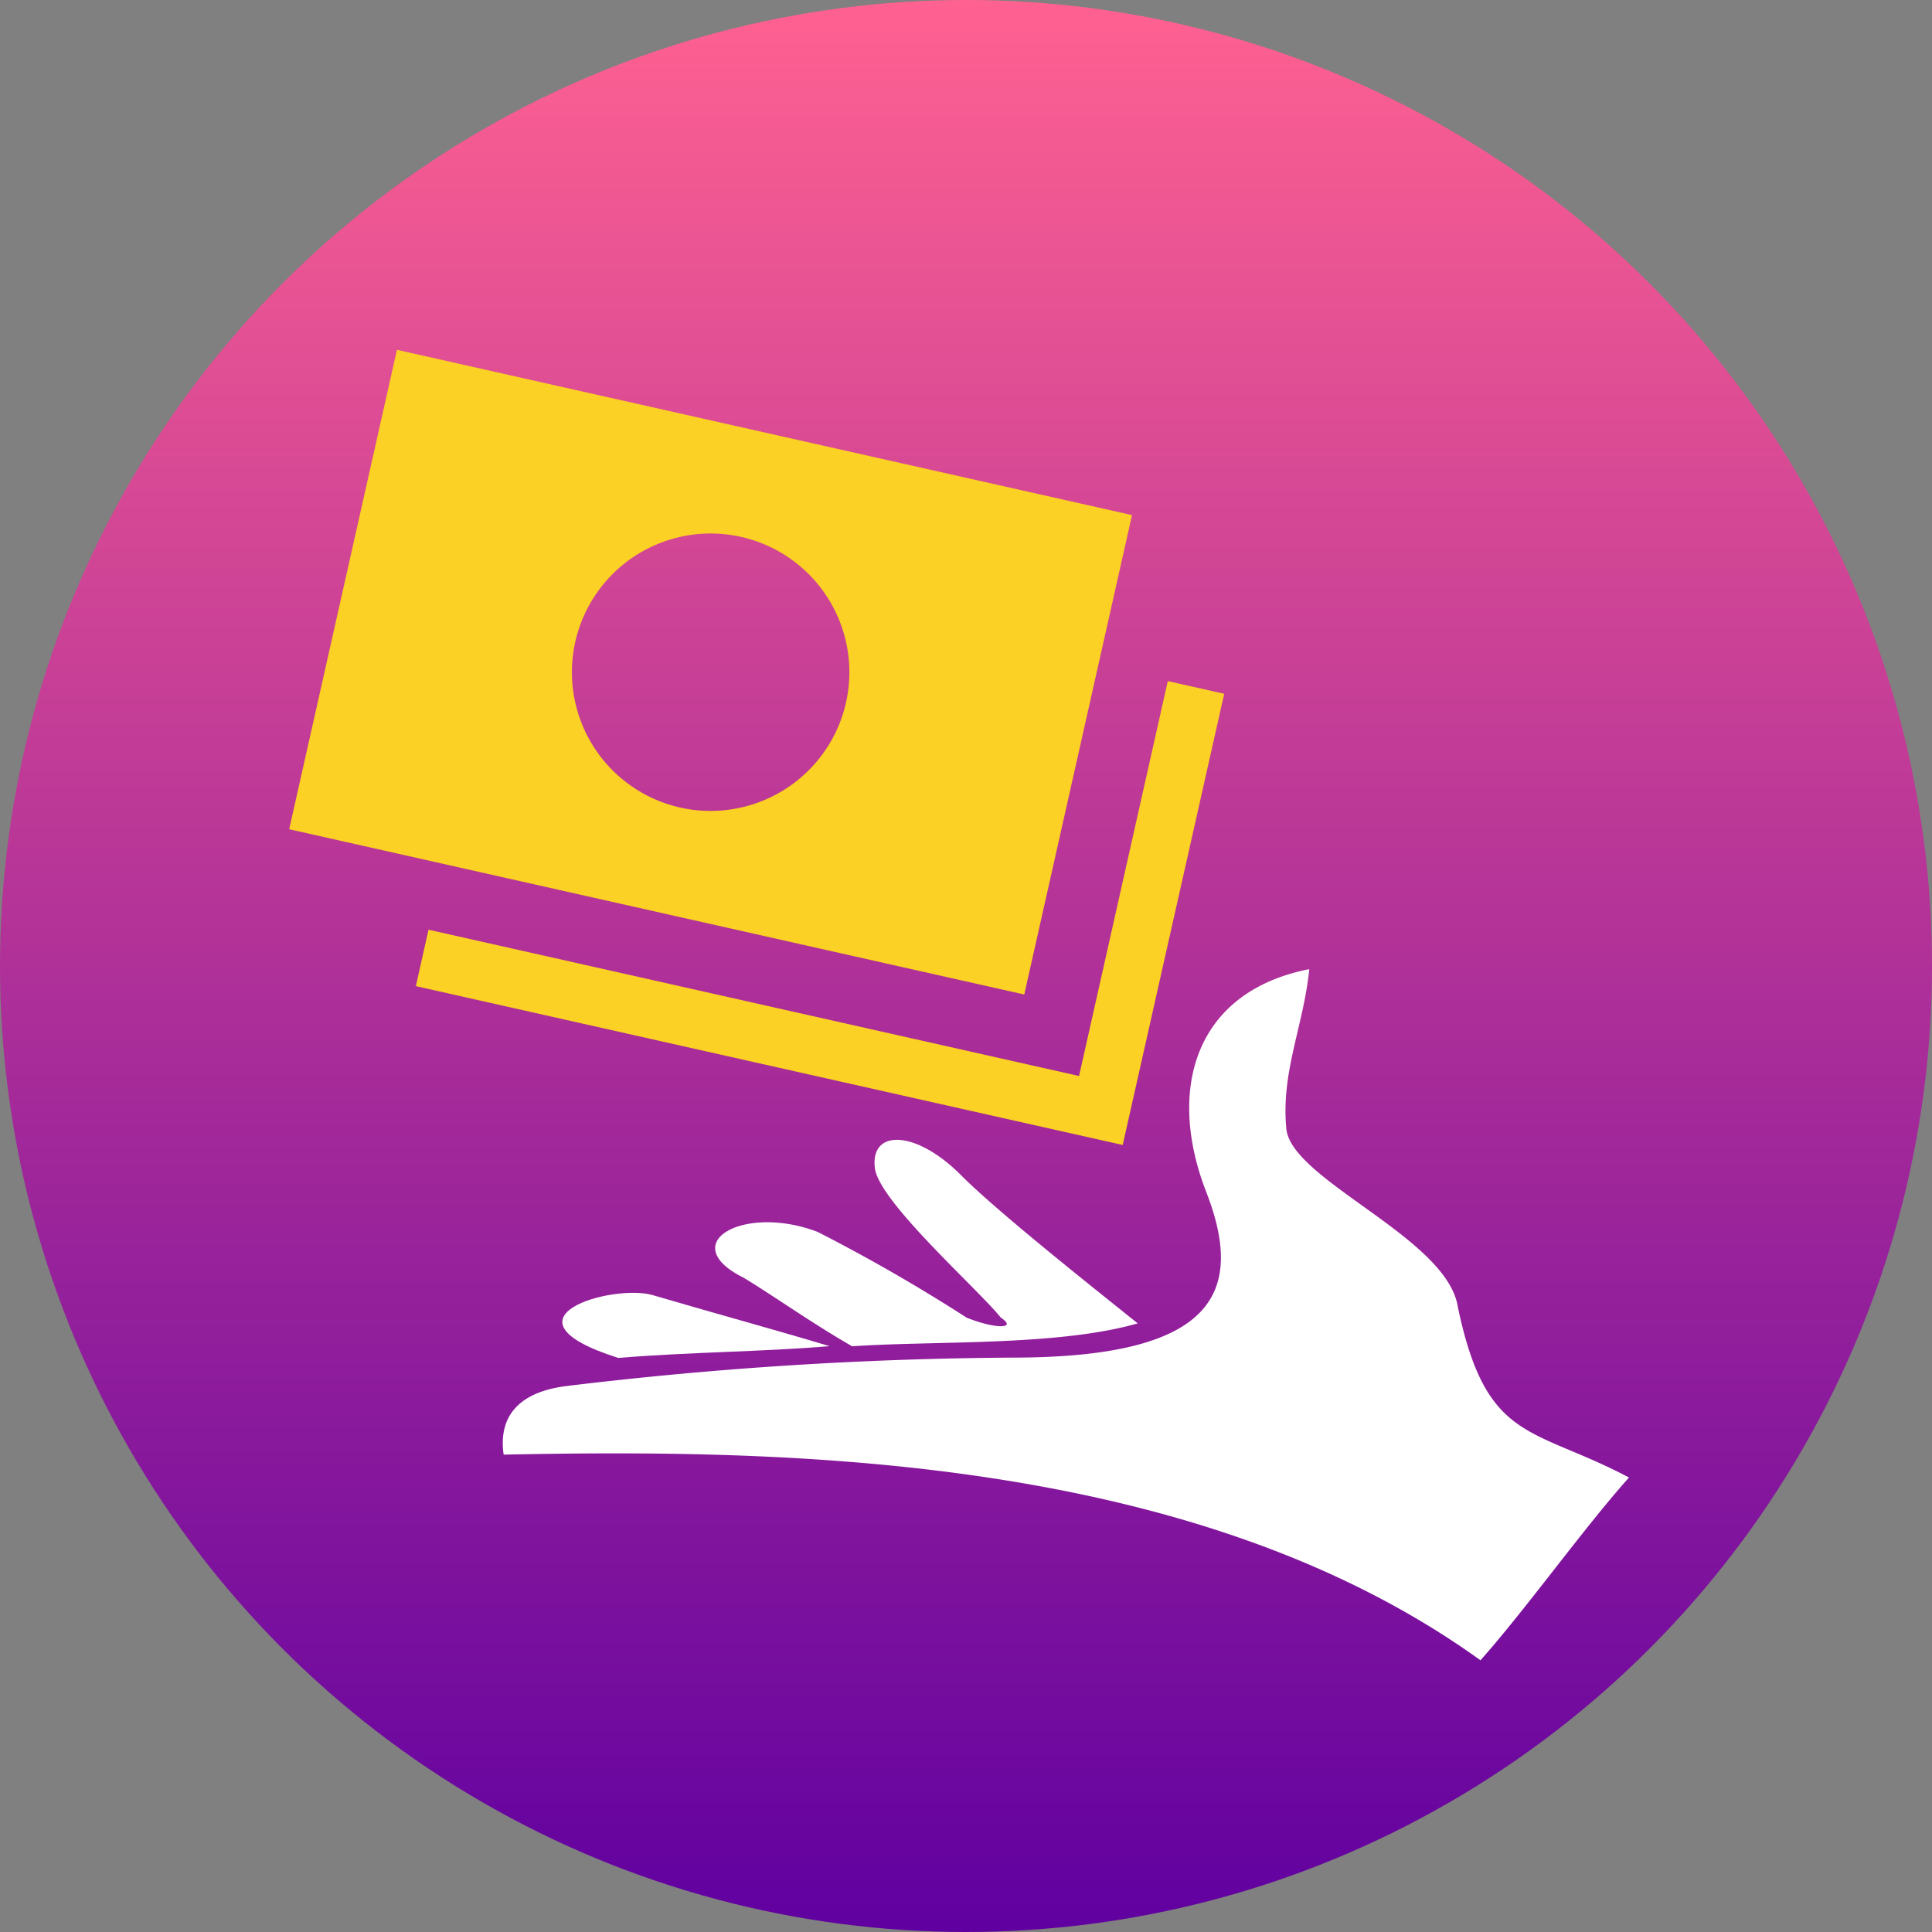
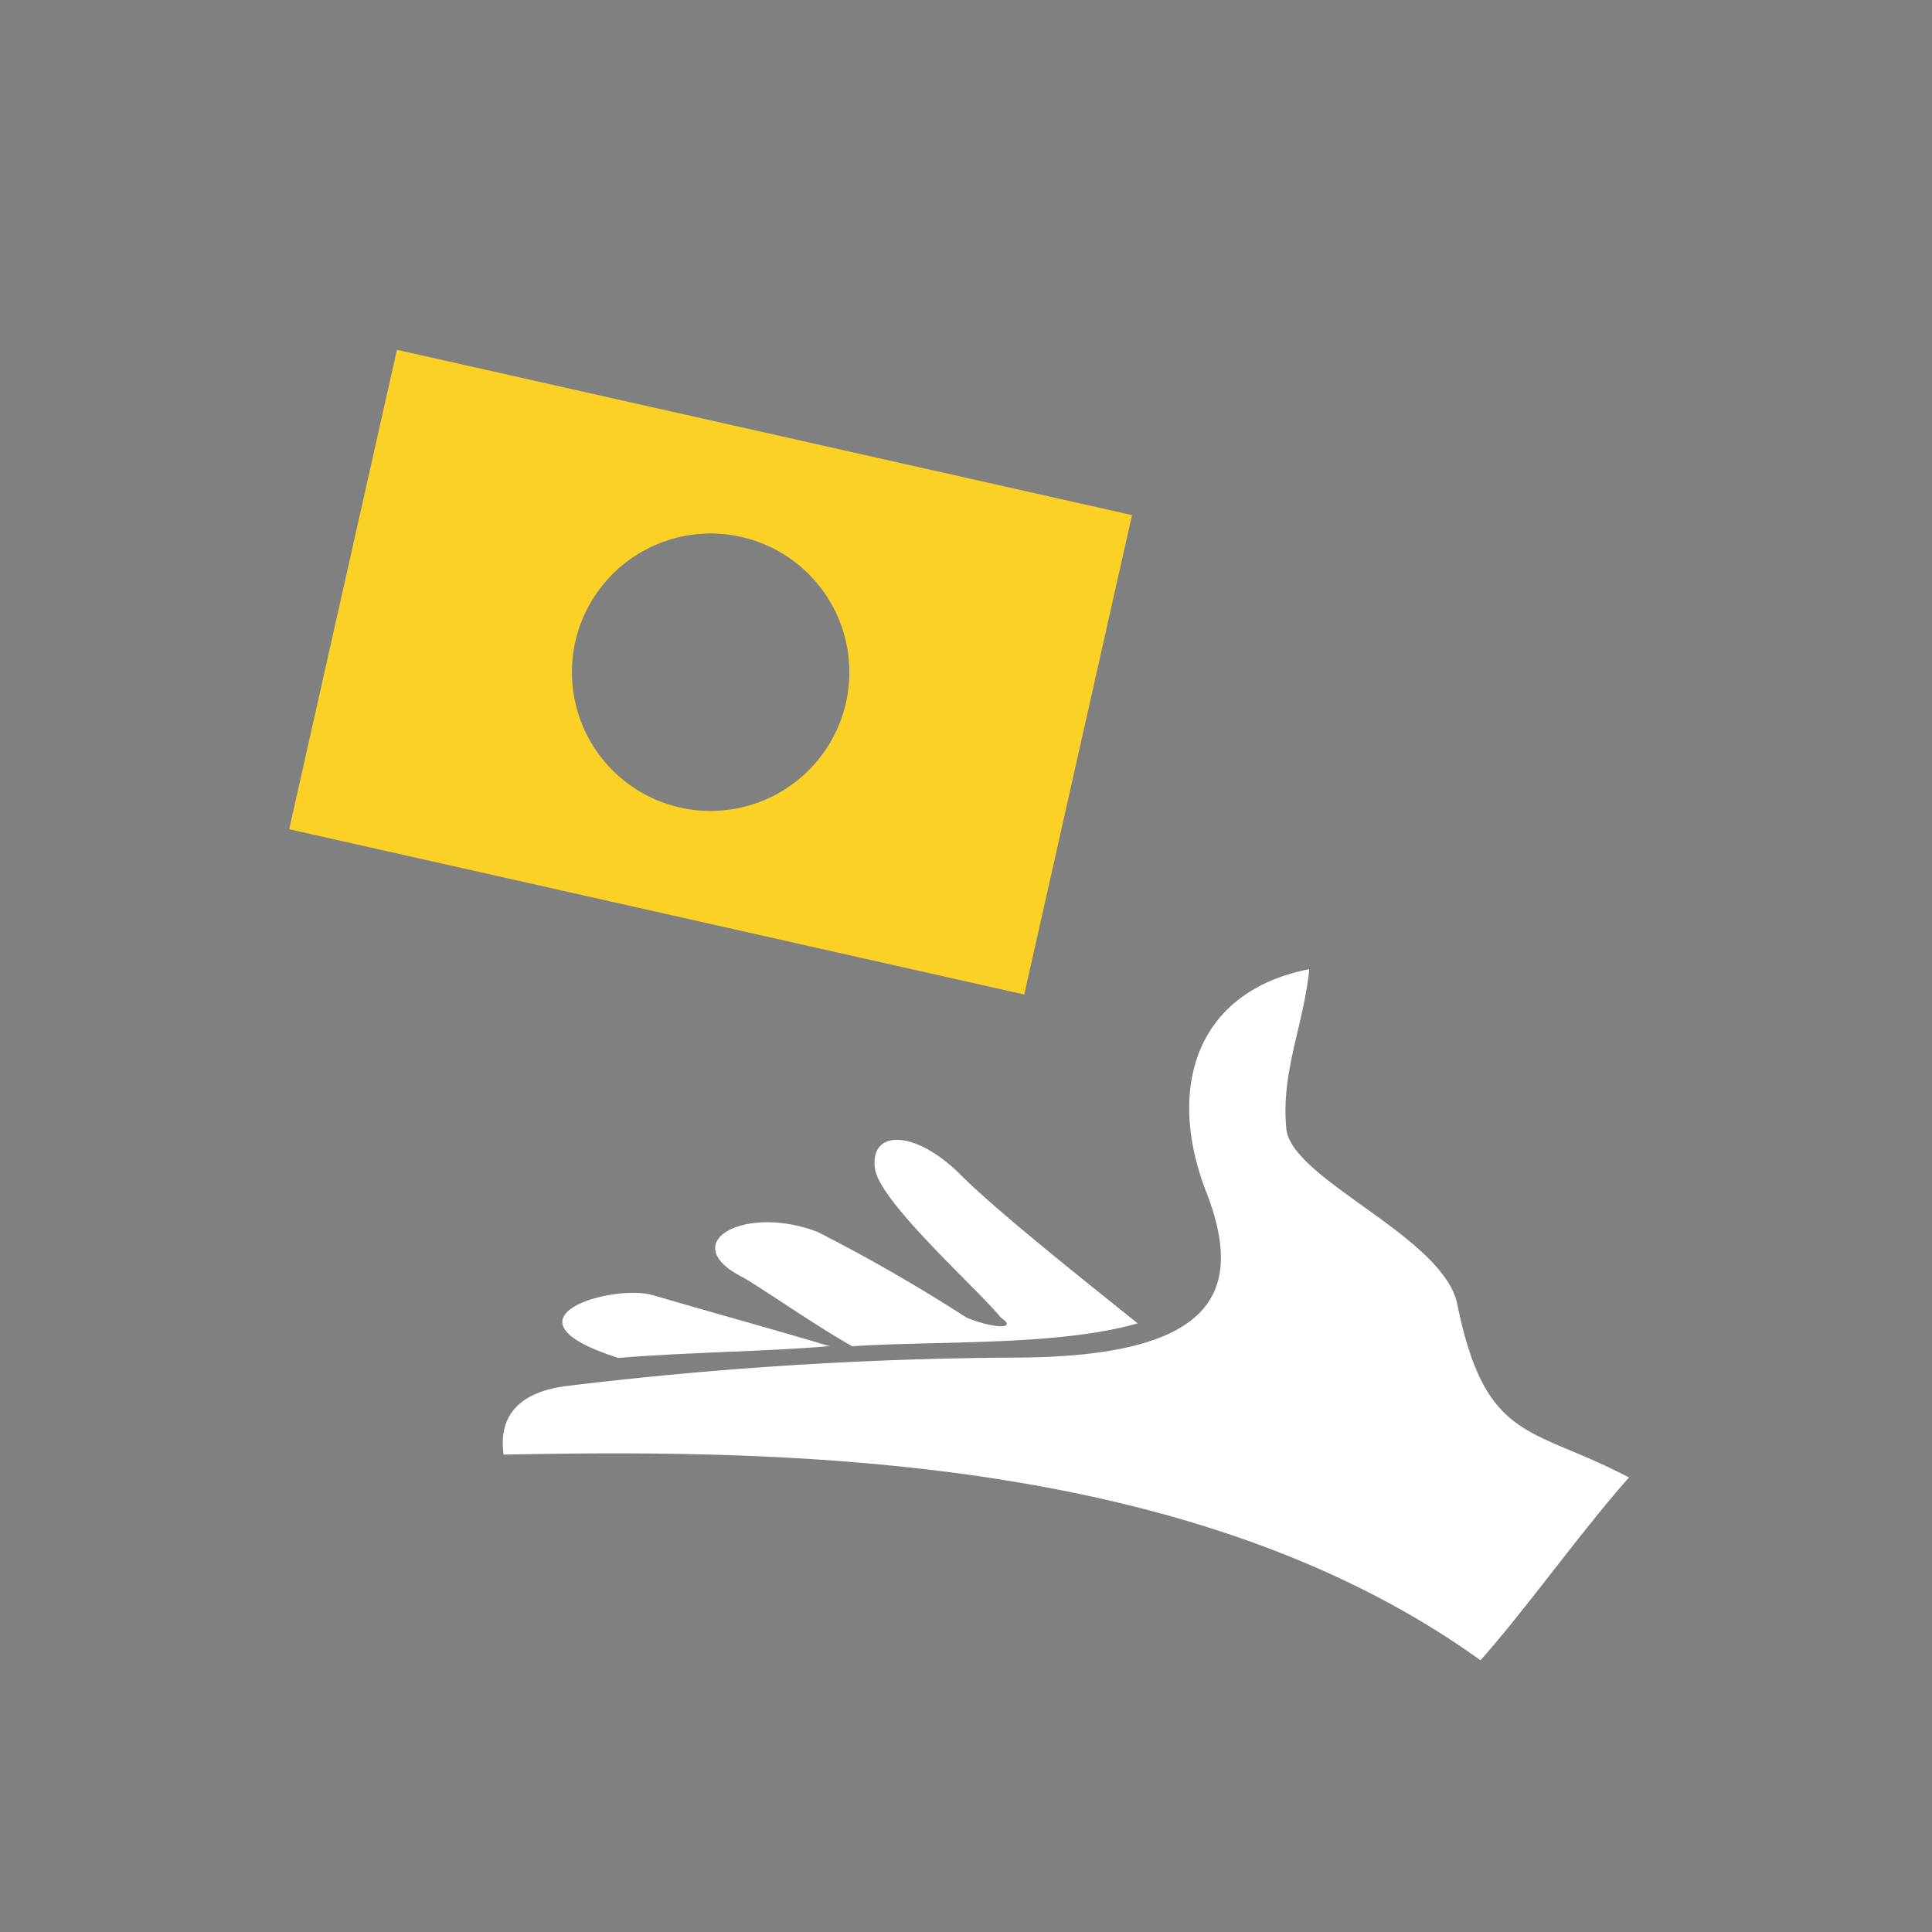
<svg xmlns="http://www.w3.org/2000/svg" viewBox="0 0 189 189">
  <rect x="0" y="0" width="189" height="189" fill="#808080" stroke="none" />
  <defs>
    <style>.cls-1{fill:url(#linear-gradient);}.cls-2{fill:#fff;}.cls-3{fill:#fad124;}</style>
    <linearGradient id="linear-gradient" x1="94.5" y1="189" x2="94.5" gradientTransform="translate(189 189) rotate(180)" gradientUnits="userSpaceOnUse">
      <stop offset="0" stop-color="#ff6191" />
      <stop offset="1" stop-color="#6000a0" />
    </linearGradient>
  </defs>
  <title>play-your-date-claim</title>
  <g id="Layer_2" data-name="Layer 2">
    <g id="Layer_1-2" data-name="Layer 1">
-       <circle class="cls-1" cx="94.5" cy="94.5" r="94.5" />
      <path class="cls-2" d="M81.15,131.69c-5.59-1.68-11.73-3.35-17.32-5-3.91-1.12-15.65,2.24-3.35,6.15C67.73,132.25,74.44,132.25,81.15,131.69Z" />
      <path class="cls-2" d="M97.91,128.9c1.68,1.12-.56,1.12-3.35,0A167.71,167.71,0,0,0,80,120.52c-7.26-2.79-14,1.12-7.26,4.47,2.79,1.68,6.71,4.47,10.62,6.71,8.38-.56,20.12,0,27.94-2.24-5.59-4.47-14-11.18-17.32-14.53-4.47-4.47-8.94-4.47-8.38-.56C86.17,117.72,95.67,126.11,97.91,128.9Z" />
      <path class="cls-2" d="M128.08,94.81c-.56,5.59-2.79,10.06-2.24,15.65.56,5,15.65,10.62,16.76,17.32,2.79,13.41,7.26,11.73,16.76,16.76-4.47,5-10.06,12.85-14.53,17.88-27.94-20.12-67.62-20.68-95.56-20.12-.56-3.91,1.68-6.15,6.15-6.71A380.39,380.39,0,0,1,99,132.81c19.56,0,22.91-6.15,19-16.21S116.91,97,128.08,94.81Z" />
      <path class="cls-3" d="M110.74,50.39,38.83,34.22,28.29,81.12,100.2,97.29ZM66.54,79A13.57,13.57,0,1,1,82.76,68.73h0A13.58,13.58,0,0,1,66.54,79Z" />
-       <polygon class="cls-3" points="105.56 105.26 41.92 90.95 40.68 96.47 109.83 112.01 119.76 67.87 114.24 66.63 105.56 105.26" />
    </g>
  </g>
</svg>